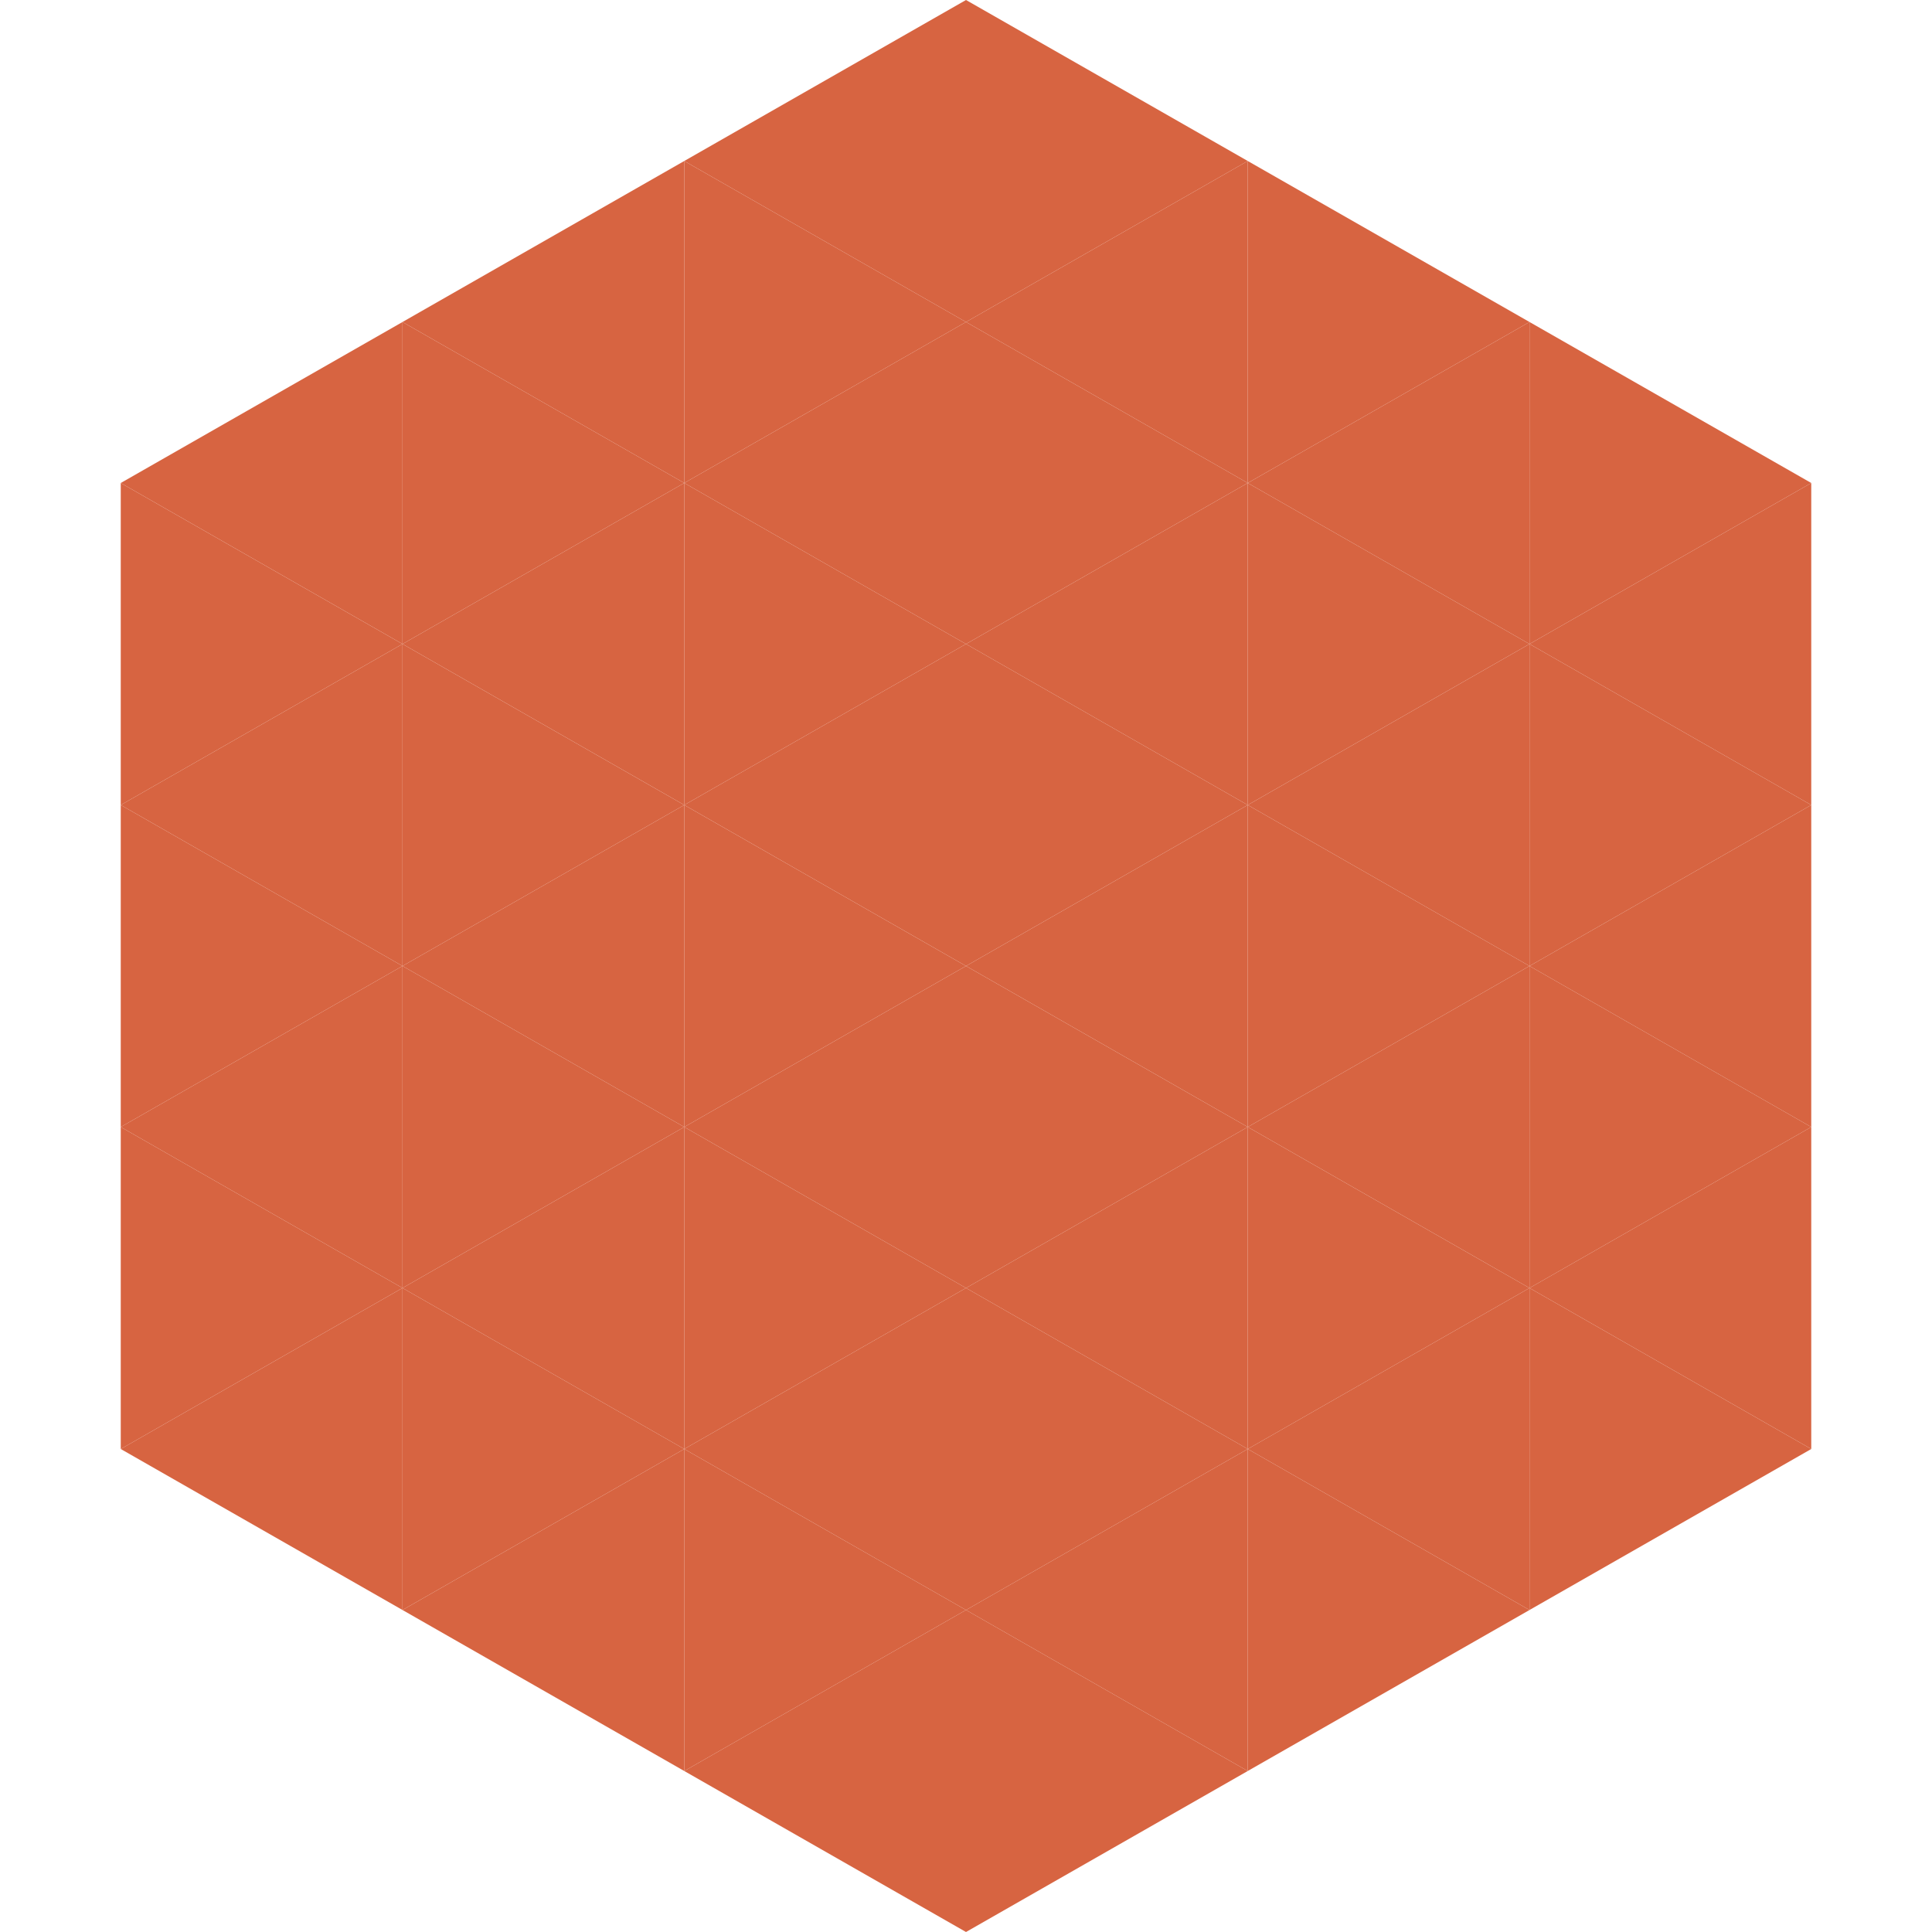
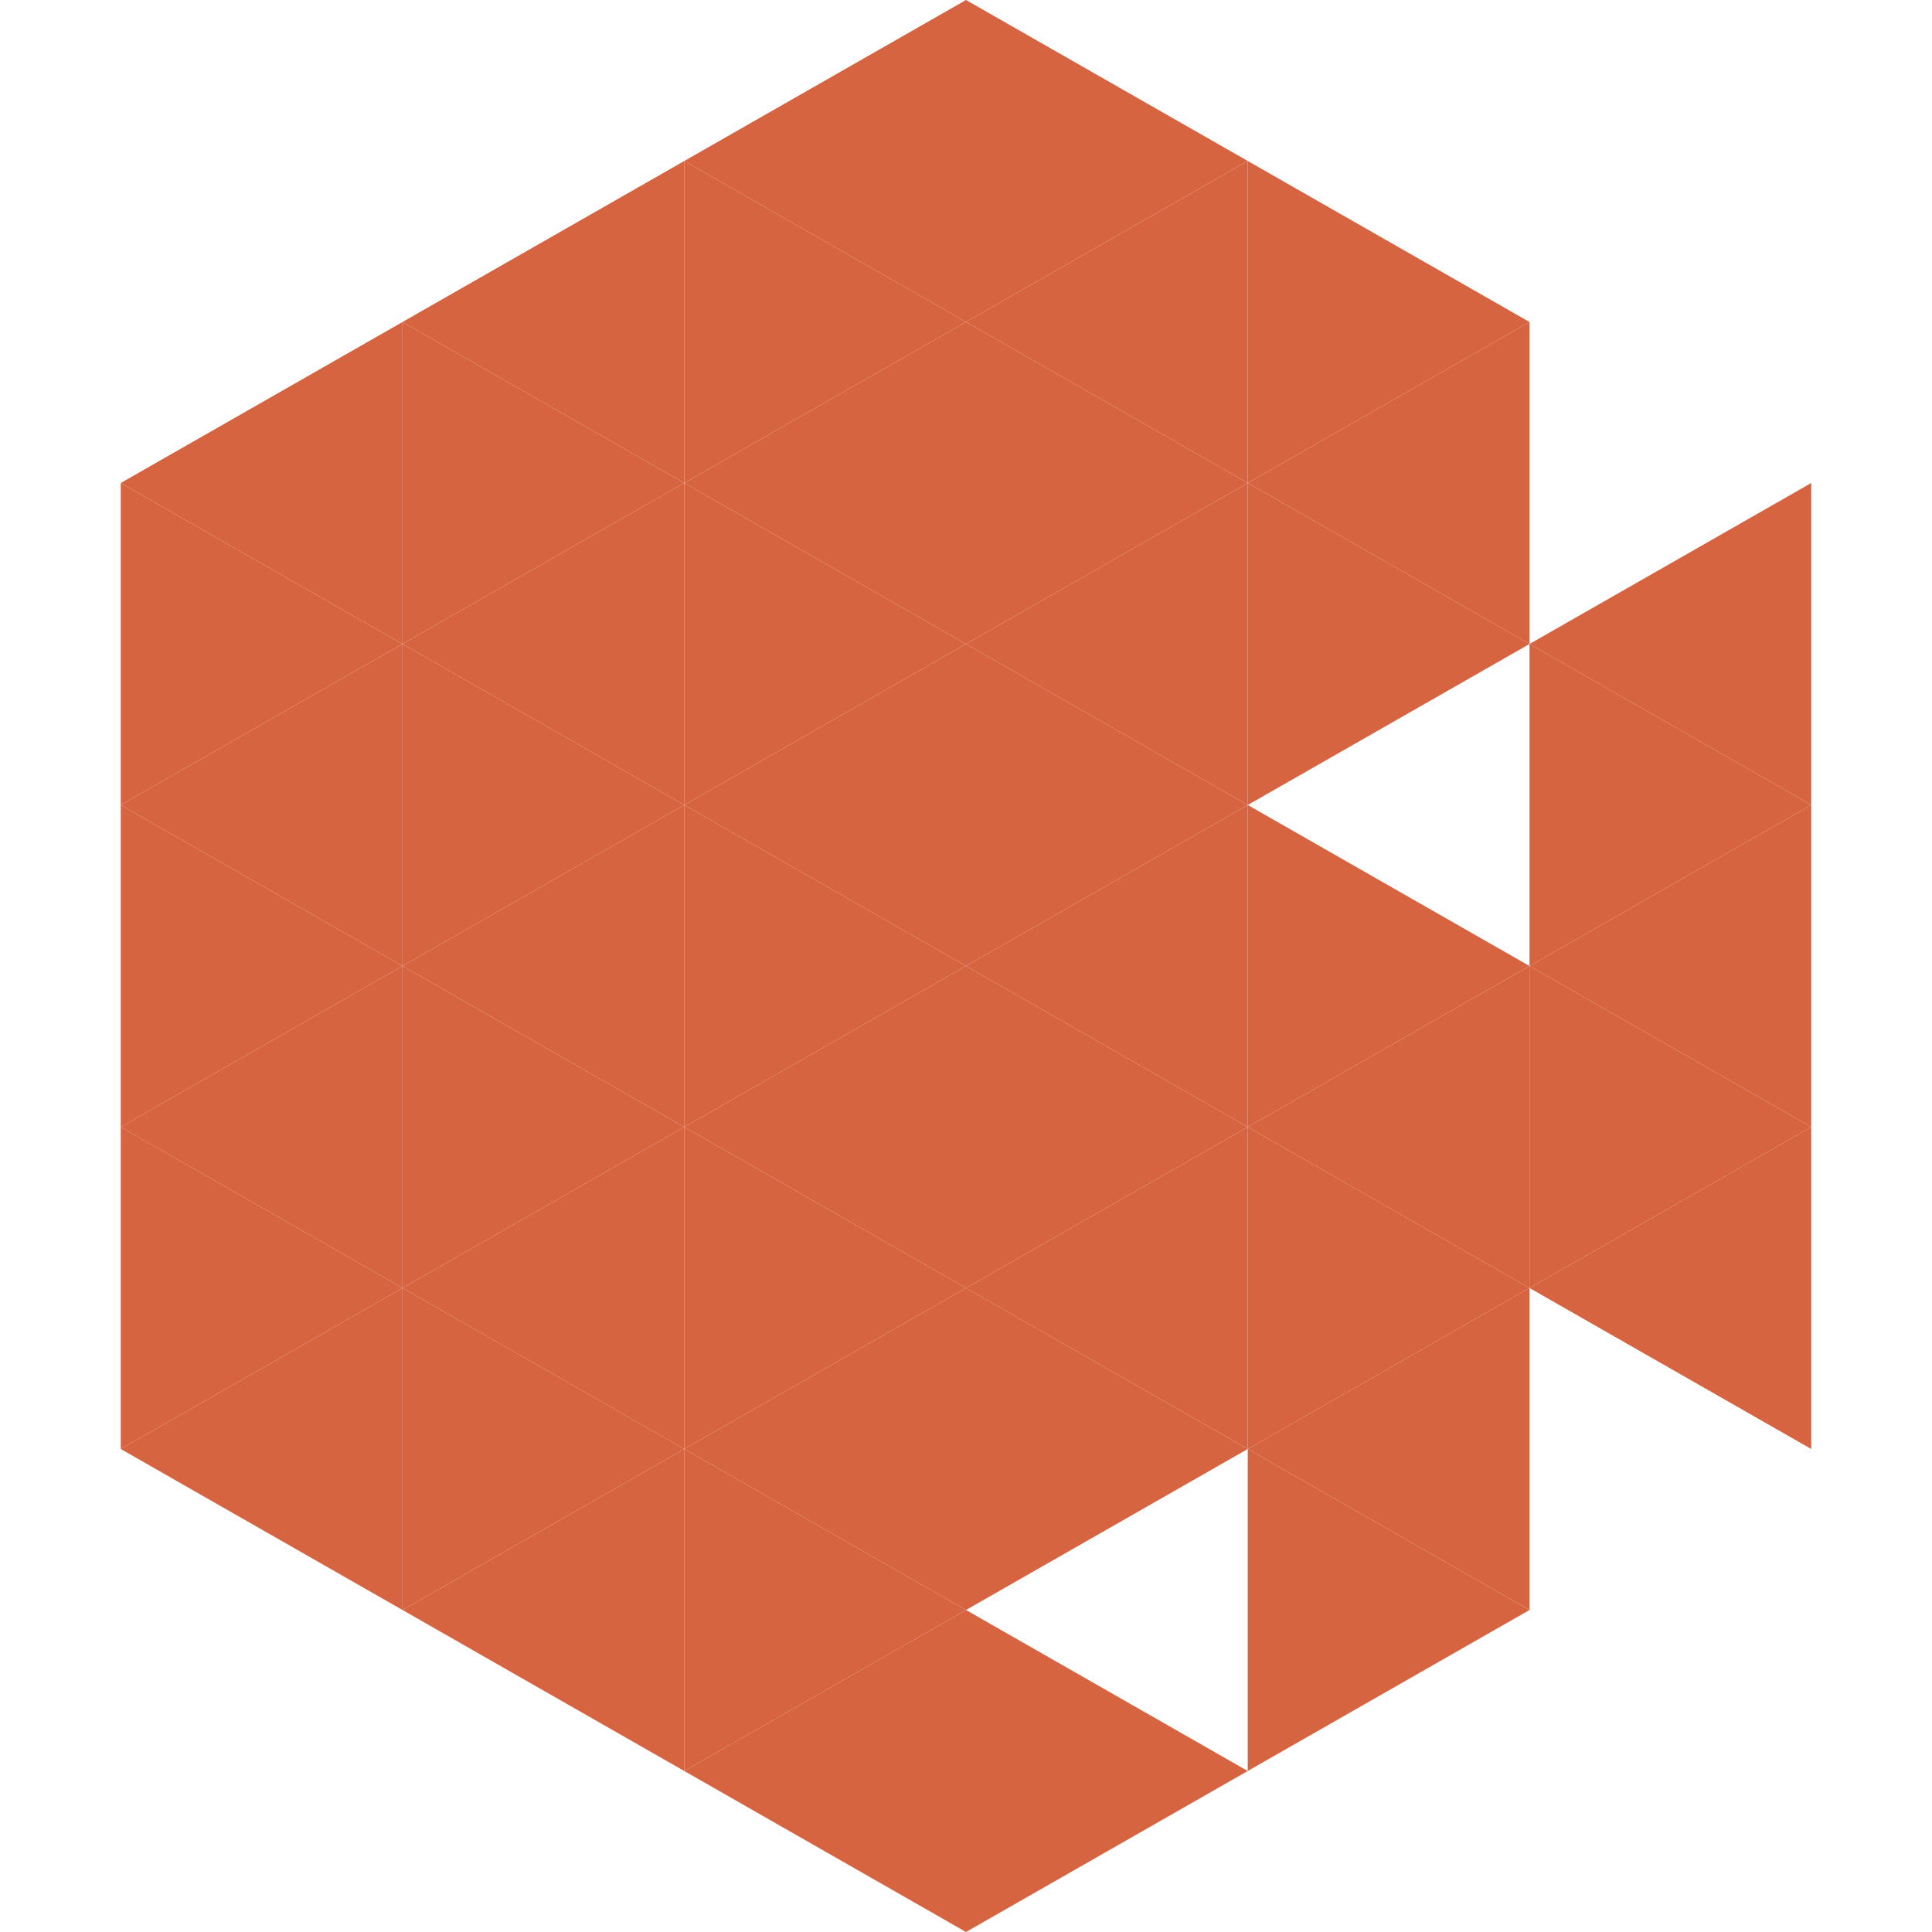
<svg xmlns="http://www.w3.org/2000/svg" width="240" height="240">
  <polygon points="50,40 15,60 50,80" style="fill:rgb(215,100,65)" />
-   <polygon points="190,40 225,60 190,80" style="fill:rgb(215,100,65)" />
  <polygon points="15,60 50,80 15,100" style="fill:rgb(215,100,65)" />
  <polygon points="225,60 190,80 225,100" style="fill:rgb(215,100,65)" />
  <polygon points="50,80 15,100 50,120" style="fill:rgb(215,100,65)" />
  <polygon points="190,80 225,100 190,120" style="fill:rgb(215,100,65)" />
  <polygon points="15,100 50,120 15,140" style="fill:rgb(215,100,65)" />
  <polygon points="225,100 190,120 225,140" style="fill:rgb(215,100,65)" />
  <polygon points="50,120 15,140 50,160" style="fill:rgb(215,100,65)" />
  <polygon points="190,120 225,140 190,160" style="fill:rgb(215,100,65)" />
  <polygon points="15,140 50,160 15,180" style="fill:rgb(215,100,65)" />
  <polygon points="225,140 190,160 225,180" style="fill:rgb(215,100,65)" />
  <polygon points="50,160 15,180 50,200" style="fill:rgb(215,100,65)" />
-   <polygon points="190,160 225,180 190,200" style="fill:rgb(215,100,65)" />
  <polygon points="15,180 50,200 15,220" style="fill:rgb(255,255,255); fill-opacity:0" />
  <polygon points="225,180 190,200 225,220" style="fill:rgb(255,255,255); fill-opacity:0" />
  <polygon points="50,0 85,20 50,40" style="fill:rgb(255,255,255); fill-opacity:0" />
  <polygon points="190,0 155,20 190,40" style="fill:rgb(255,255,255); fill-opacity:0" />
  <polygon points="85,20 50,40 85,60" style="fill:rgb(215,100,65)" />
  <polygon points="155,20 190,40 155,60" style="fill:rgb(215,100,65)" />
  <polygon points="50,40 85,60 50,80" style="fill:rgb(215,100,65)" />
  <polygon points="190,40 155,60 190,80" style="fill:rgb(215,100,65)" />
  <polygon points="85,60 50,80 85,100" style="fill:rgb(215,100,65)" />
  <polygon points="155,60 190,80 155,100" style="fill:rgb(215,100,65)" />
  <polygon points="50,80 85,100 50,120" style="fill:rgb(215,100,65)" />
-   <polygon points="190,80 155,100 190,120" style="fill:rgb(215,100,65)" />
  <polygon points="85,100 50,120 85,140" style="fill:rgb(215,100,65)" />
  <polygon points="155,100 190,120 155,140" style="fill:rgb(215,100,65)" />
  <polygon points="50,120 85,140 50,160" style="fill:rgb(215,100,65)" />
  <polygon points="190,120 155,140 190,160" style="fill:rgb(215,100,65)" />
  <polygon points="85,140 50,160 85,180" style="fill:rgb(215,100,65)" />
  <polygon points="155,140 190,160 155,180" style="fill:rgb(215,100,65)" />
  <polygon points="50,160 85,180 50,200" style="fill:rgb(215,100,65)" />
  <polygon points="190,160 155,180 190,200" style="fill:rgb(215,100,65)" />
  <polygon points="85,180 50,200 85,220" style="fill:rgb(215,100,65)" />
  <polygon points="155,180 190,200 155,220" style="fill:rgb(215,100,65)" />
  <polygon points="120,0 85,20 120,40" style="fill:rgb(215,100,65)" />
  <polygon points="120,0 155,20 120,40" style="fill:rgb(215,100,65)" />
  <polygon points="85,20 120,40 85,60" style="fill:rgb(215,100,65)" />
  <polygon points="155,20 120,40 155,60" style="fill:rgb(215,100,65)" />
  <polygon points="120,40 85,60 120,80" style="fill:rgb(215,100,65)" />
  <polygon points="120,40 155,60 120,80" style="fill:rgb(215,100,65)" />
  <polygon points="85,60 120,80 85,100" style="fill:rgb(215,100,65)" />
  <polygon points="155,60 120,80 155,100" style="fill:rgb(215,100,65)" />
  <polygon points="120,80 85,100 120,120" style="fill:rgb(215,100,65)" />
  <polygon points="120,80 155,100 120,120" style="fill:rgb(215,100,65)" />
  <polygon points="85,100 120,120 85,140" style="fill:rgb(215,100,65)" />
  <polygon points="155,100 120,120 155,140" style="fill:rgb(215,100,65)" />
  <polygon points="120,120 85,140 120,160" style="fill:rgb(215,100,65)" />
  <polygon points="120,120 155,140 120,160" style="fill:rgb(215,100,65)" />
  <polygon points="85,140 120,160 85,180" style="fill:rgb(215,100,65)" />
  <polygon points="155,140 120,160 155,180" style="fill:rgb(215,100,65)" />
  <polygon points="120,160 85,180 120,200" style="fill:rgb(215,100,65)" />
  <polygon points="120,160 155,180 120,200" style="fill:rgb(215,100,65)" />
  <polygon points="85,180 120,200 85,220" style="fill:rgb(215,100,65)" />
-   <polygon points="155,180 120,200 155,220" style="fill:rgb(215,100,65)" />
  <polygon points="120,200 85,220 120,240" style="fill:rgb(215,100,65)" />
  <polygon points="120,200 155,220 120,240" style="fill:rgb(215,100,65)" />
  <polygon points="85,220 120,240 85,260" style="fill:rgb(255,255,255); fill-opacity:0" />
  <polygon points="155,220 120,240 155,260" style="fill:rgb(255,255,255); fill-opacity:0" />
</svg>